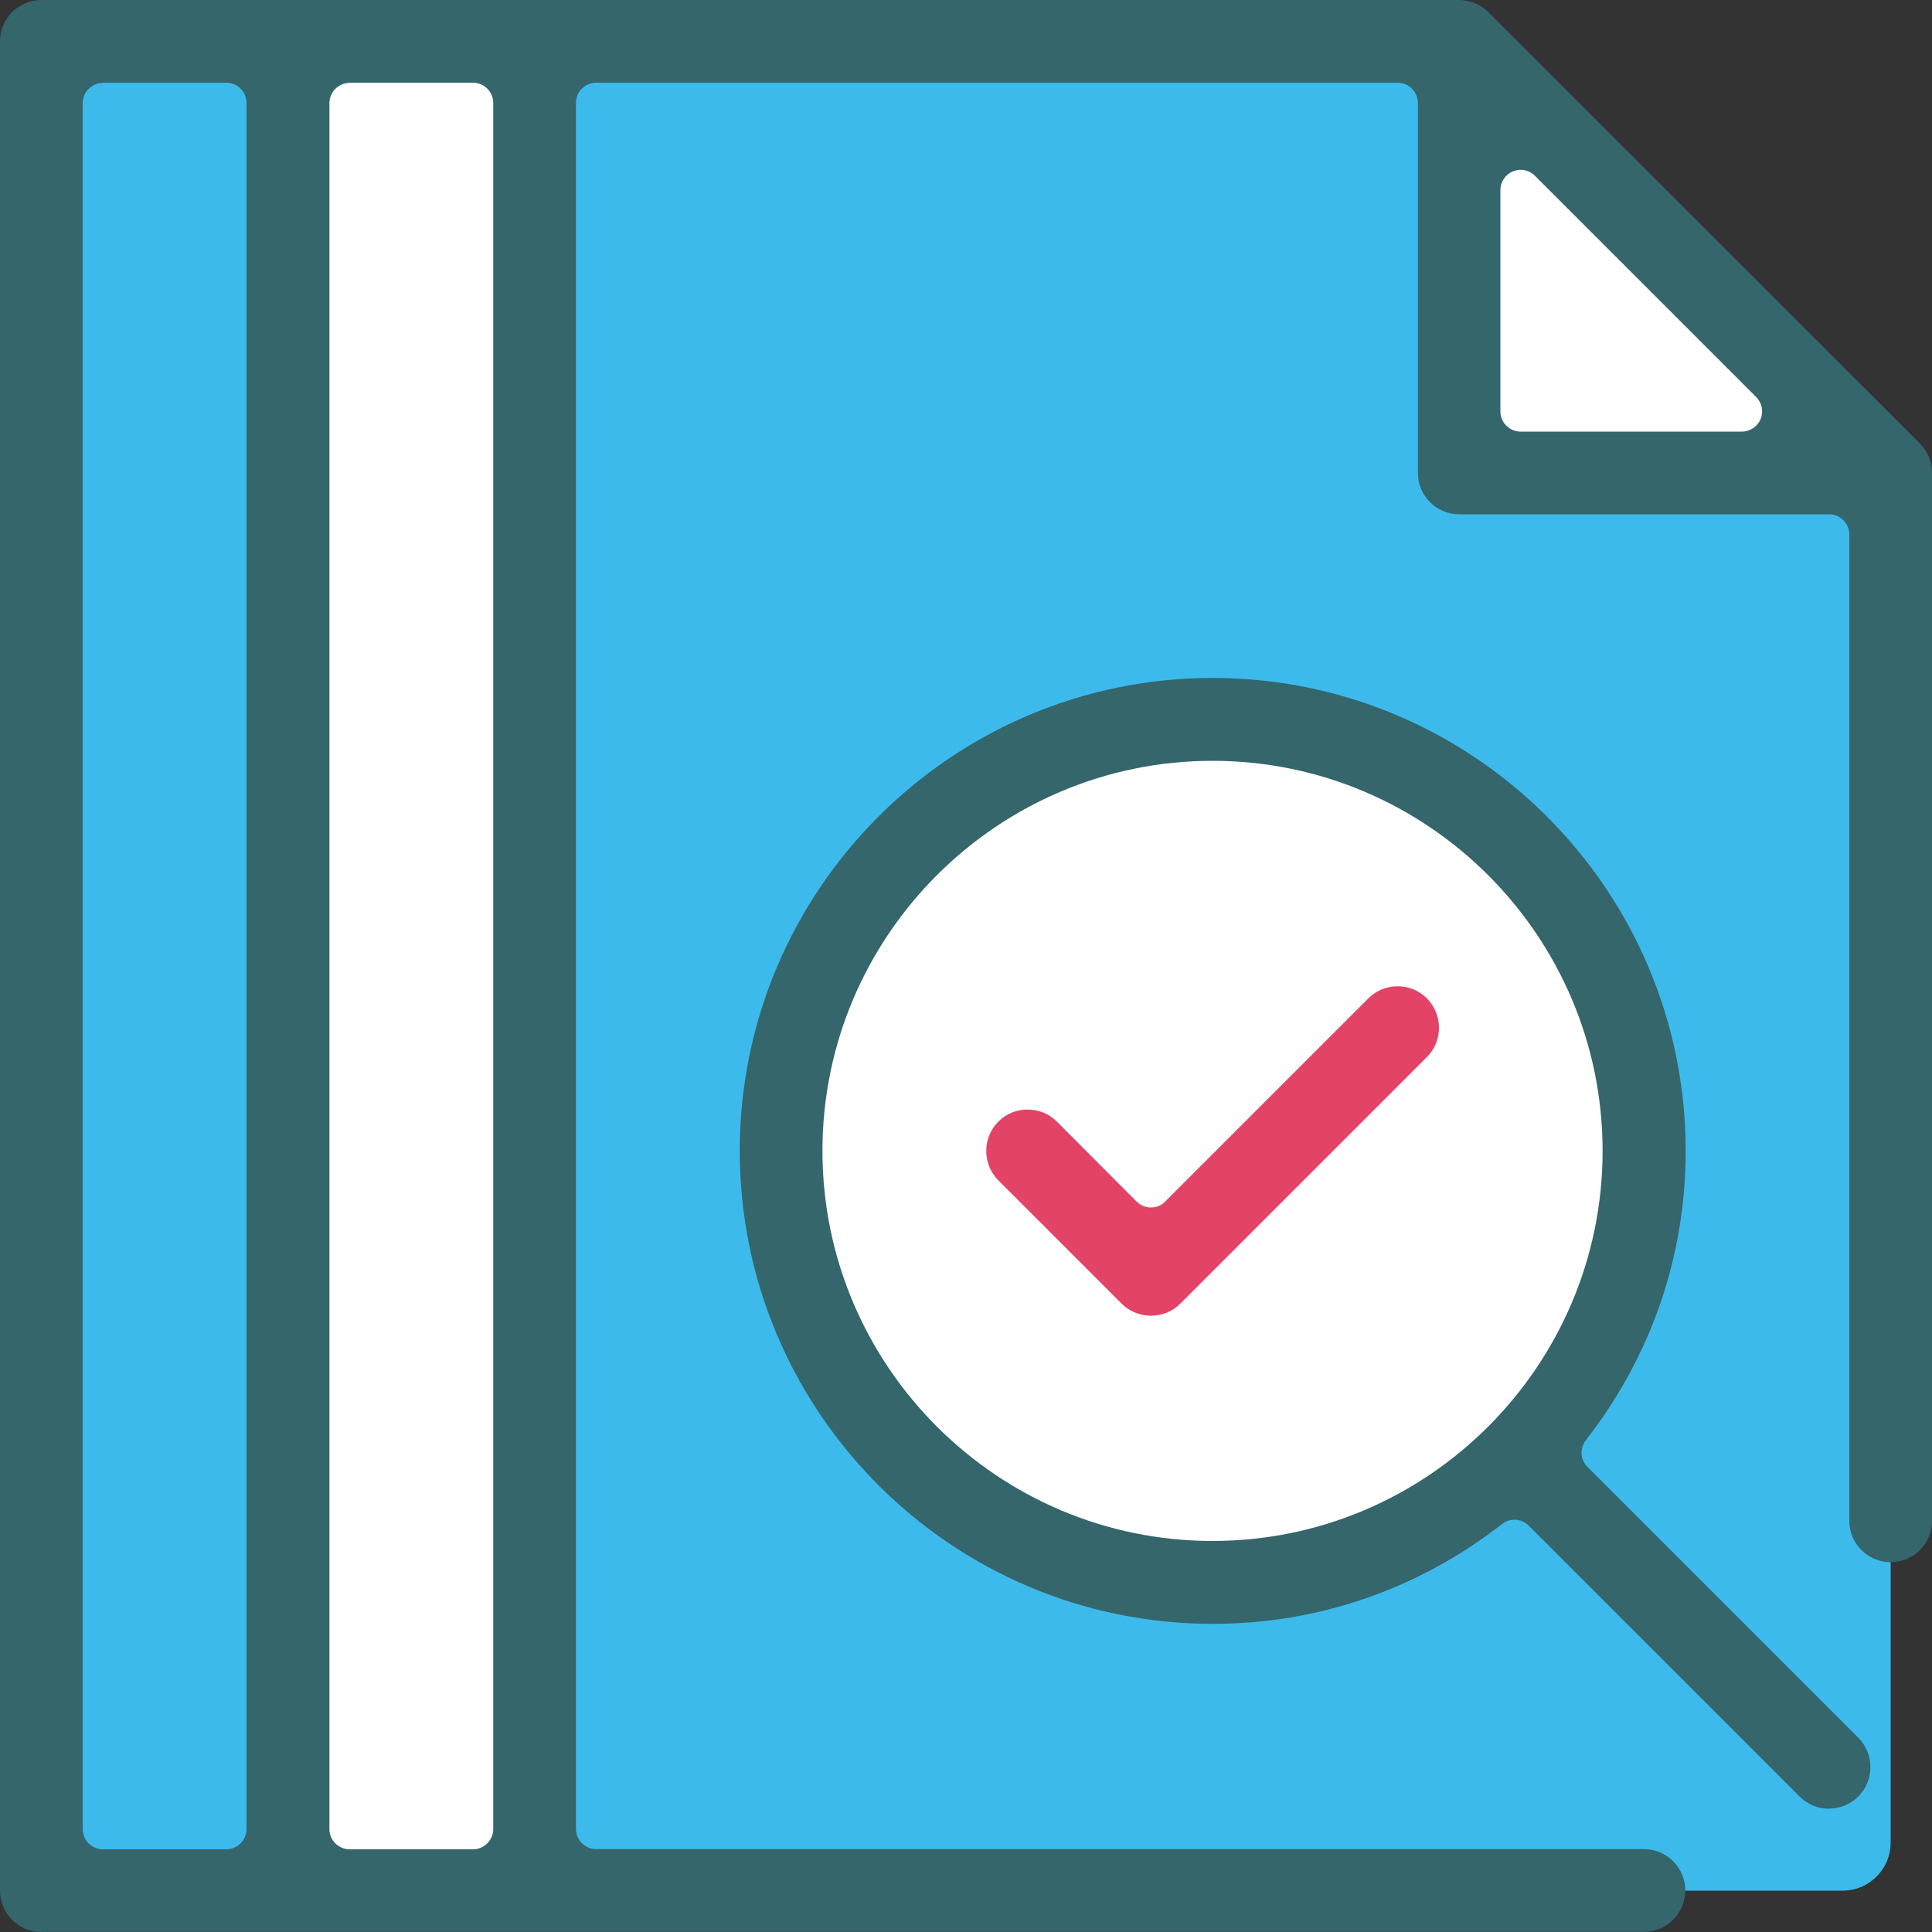
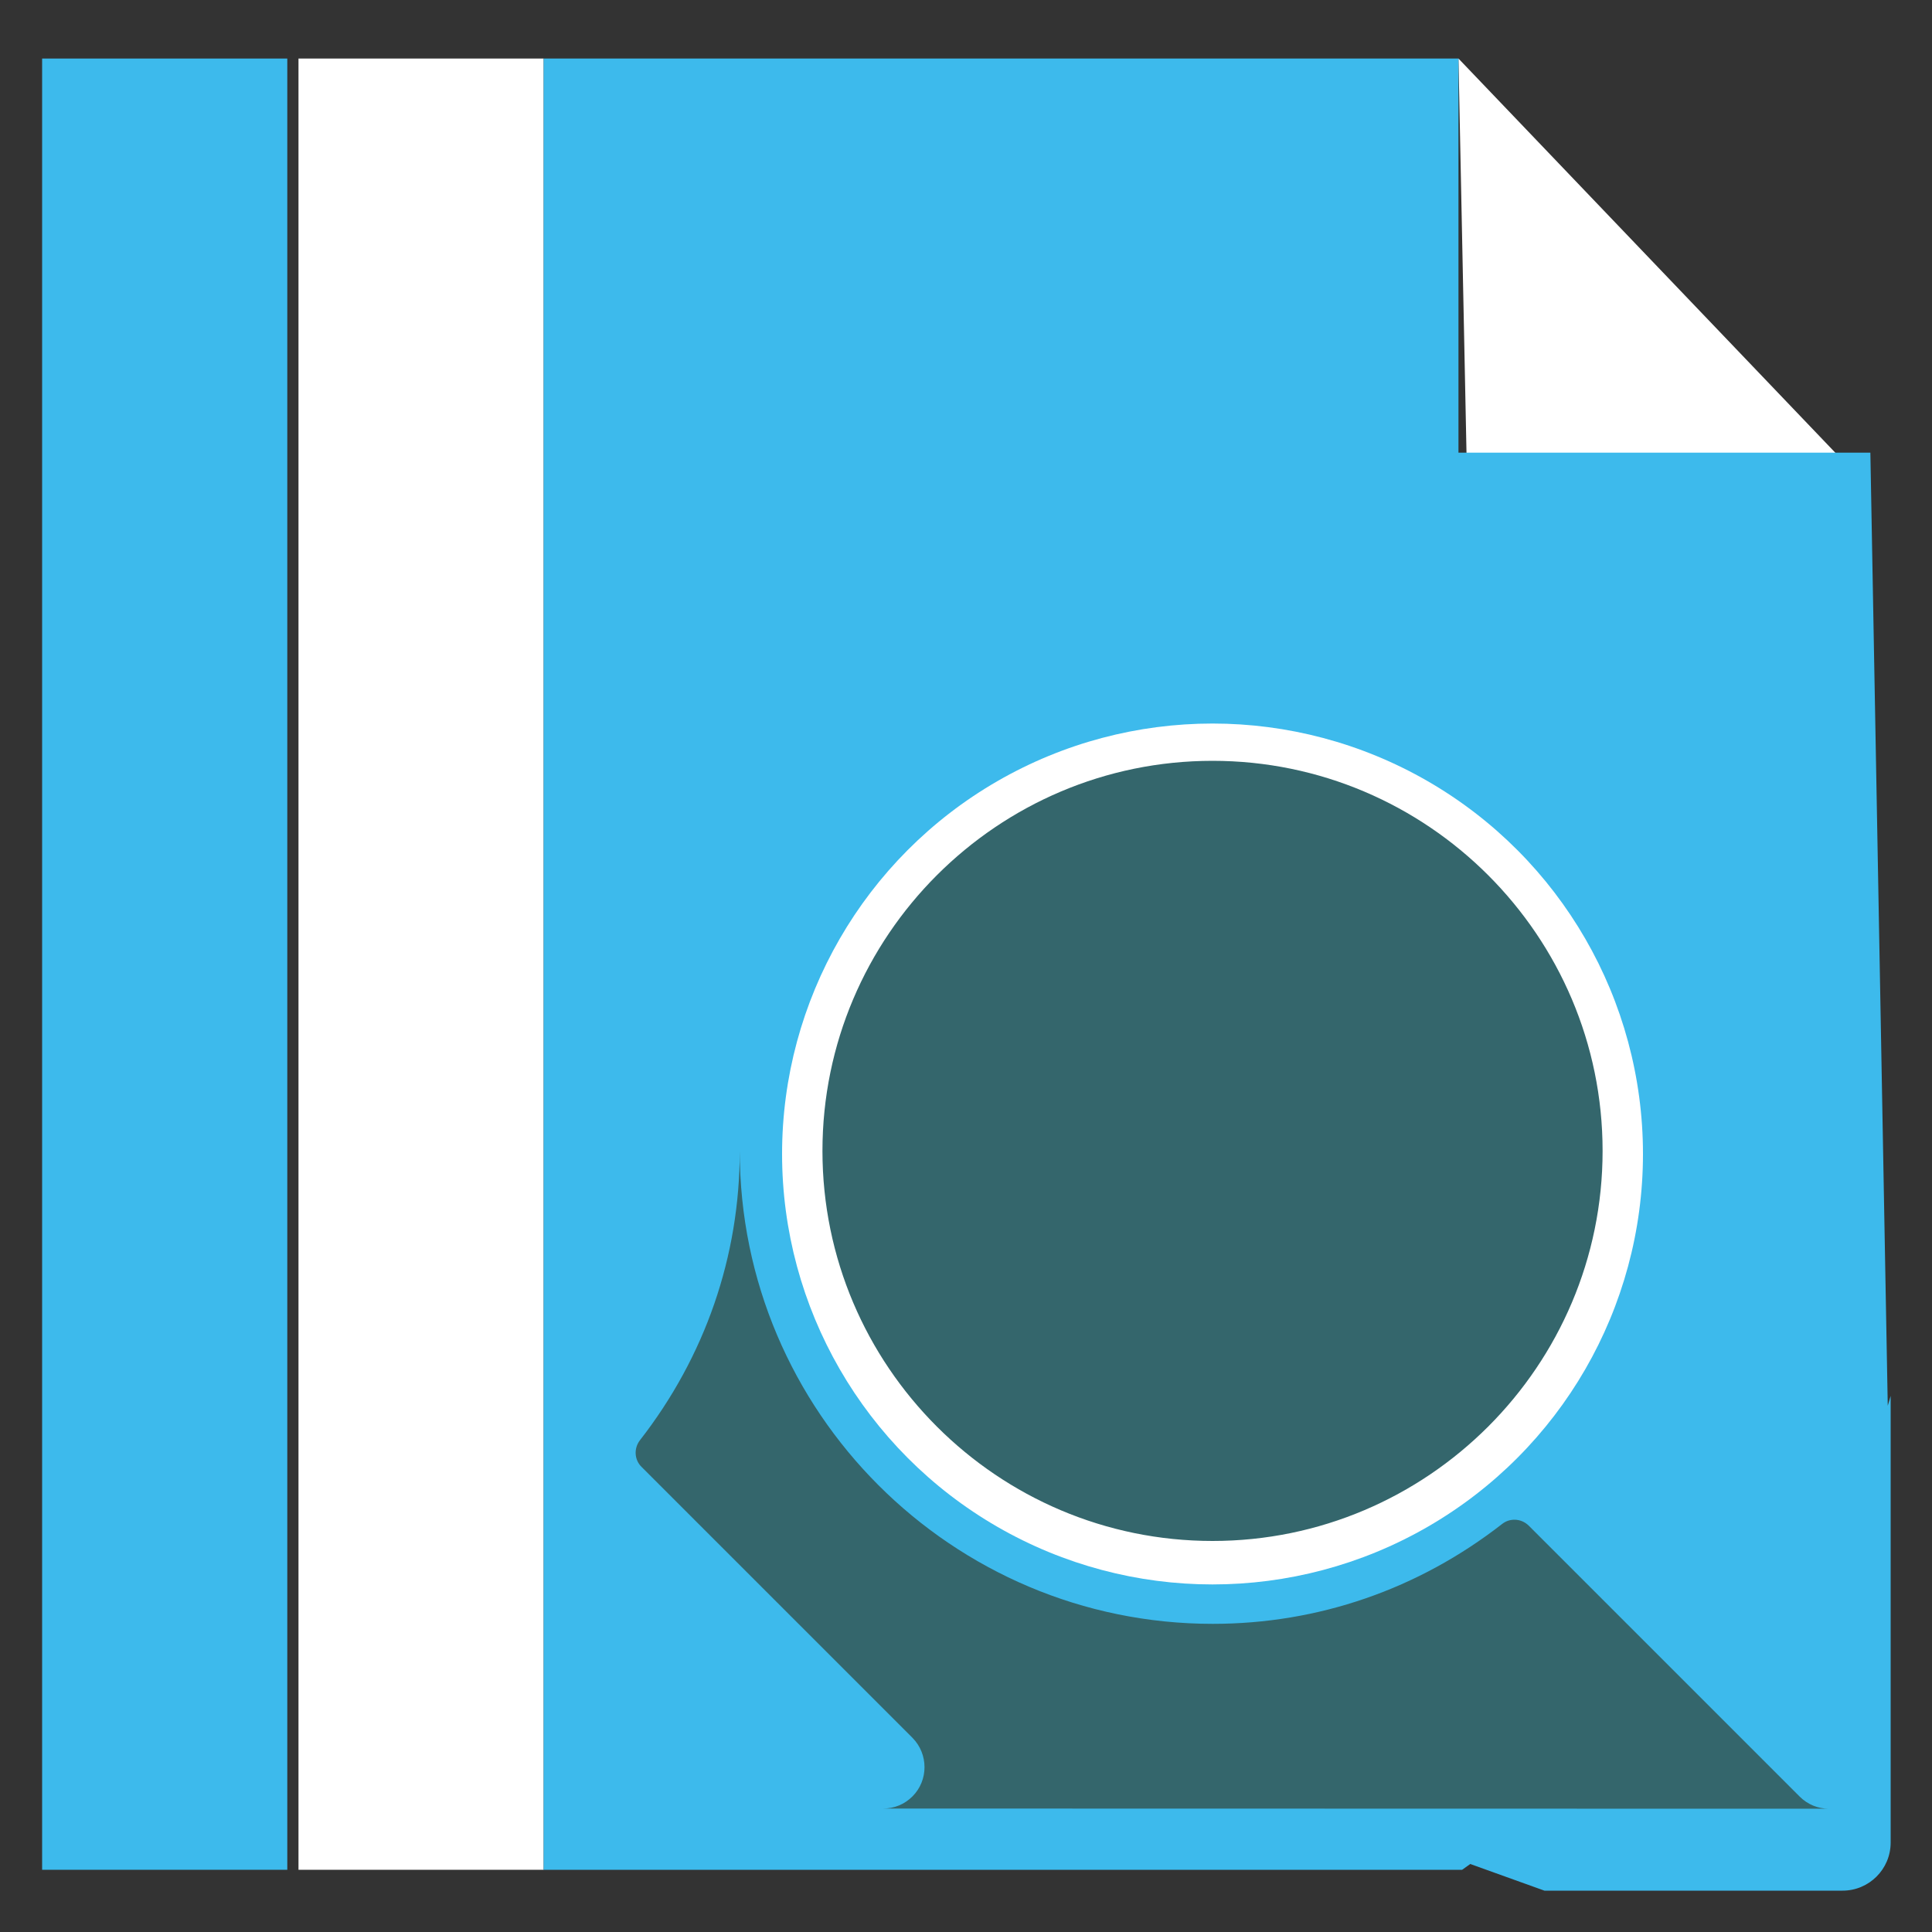
<svg xmlns="http://www.w3.org/2000/svg" id="Layer_1" viewBox="0 0 100 100">
  <rect x="0" y="0" width="100" height="100" fill="#333333" stroke="none" />
  <defs>
    <style>.cls-1{fill:#3dbaec;}.cls-1,.cls-2,.cls-3,.cls-4{stroke-width:0px;}.cls-2{fill:#e34366;}.cls-3{fill:#34666c;}.cls-4{fill:#fff;}</style>
  </defs>
  <rect class="cls-4" x="15.45" y="3.03" width="12.69" height="93.75" />
  <rect class="cls-1" x="2.18" y="3.03" width="12.69" height="93.75" />
  <polygon class="cls-4" points="75.49 3.03 96.14 24.63 75.93 24.63 75.49 3.03" />
  <path class="cls-1" d="M97.71,72.77l-.9-49.34h-21.32V3.03H28.14v93.75h47.54l.42-.3,3.84,1.38h15.43c1.37,0,2.49-1.11,2.49-2.49v-23.12l-.15.51Z" />
  <circle class="cls-4" cx="62.76" cy="59.73" r="22.28" />
  <path class="cls-2" d="M59.57,68.1c-.57,0-1.11-.22-1.52-.63l-6.38-6.38c-.83-.84-.83-2.2,0-3.03.4-.41.94-.63,1.52-.63s1.11.22,1.52.63l4.12,4.13c.2.2.47.31.74.31s.54-.1.74-.31l10.51-10.51c.41-.41.94-.63,1.52-.63s1.11.22,1.52.63c.83.84.83,2.2,0,3.03l-12.76,12.76c-.41.41-.94.63-1.52.63Z" />
-   <path class="cls-3" d="M2.14,100c-1.18,0-2.14-.96-2.14-2.14V2.14C0,.96.96,0,2.14,0h73.38c.57,0,1.11.22,1.52.63l22.33,22.32c.4.4.63.94.63,1.52v54.25c0,1.18-.96,2.14-2.14,2.14s-2.14-.96-2.14-2.14V27.67c0-.58-.47-1.05-1.05-1.05h-19.14c-1.18,0-2.14-.96-2.14-2.14V5.33c0-.58-.47-1.05-1.05-1.05H30.86c-.58,0-1.05.47-1.05,1.05v89.33c0,.58.47,1.05,1.05,1.05h54.23c1.18,0,2.14.96,2.14,2.14s-.96,2.14-2.14,2.14H2.14ZM18.1,4.29c-.58,0-1.05.47-1.05,1.05v89.33c0,.58.47,1.05,1.05,1.05h6.38c.58,0,1.05-.47,1.05-1.05V5.33c0-.58-.47-1.05-1.05-1.05h-6.38ZM5.33,4.29c-.58,0-1.05.47-1.05,1.05v89.33c0,.58.47,1.05,1.05,1.05h6.38c.58,0,1.05-.47,1.05-1.05V5.33c0-.58-.47-1.05-1.05-1.05h-6.38ZM78.71,8.79c-.14,0-.27.03-.4.08-.39.16-.65.54-.65.97v11.45c0,.58.47,1.05,1.05,1.05h11.45c.42,0,.81-.26.97-.65.16-.39.07-.84-.23-1.14l-11.45-11.45c-.2-.2-.47-.31-.74-.31Z" />
-   <path class="cls-3" d="M94.67,93.62c-.57,0-1.11-.22-1.52-.63l-14.02-14.02c-.2-.2-.47-.31-.74-.31-.23,0-.45.07-.64.22-4.34,3.38-9.52,5.17-14.98,5.17-13.5,0-24.48-10.98-24.48-24.48s10.98-24.48,24.48-24.48,24.48,10.98,24.48,24.48c0,5.46-1.79,10.64-5.17,14.98-.32.42-.29,1.01.09,1.38l14.02,14.02c.83.84.83,2.2,0,3.03-.41.41-.94.63-1.52.63ZM62.76,39.38c-11.13,0-20.19,9.06-20.19,20.19s9.06,20.19,20.19,20.19,20.19-9.06,20.19-20.19-9.06-20.19-20.19-20.19Z" />
+   <path class="cls-3" d="M94.67,93.62c-.57,0-1.11-.22-1.52-.63l-14.02-14.02c-.2-.2-.47-.31-.74-.31-.23,0-.45.07-.64.22-4.34,3.38-9.52,5.17-14.98,5.17-13.5,0-24.48-10.98-24.48-24.48c0,5.46-1.79,10.64-5.17,14.98-.32.42-.29,1.01.09,1.38l14.02,14.02c.83.84.83,2.2,0,3.03-.41.41-.94.63-1.52.63ZM62.76,39.38c-11.13,0-20.19,9.06-20.19,20.19s9.06,20.19,20.19,20.19,20.19-9.06,20.19-20.19-9.06-20.19-20.19-20.19Z" />
</svg>